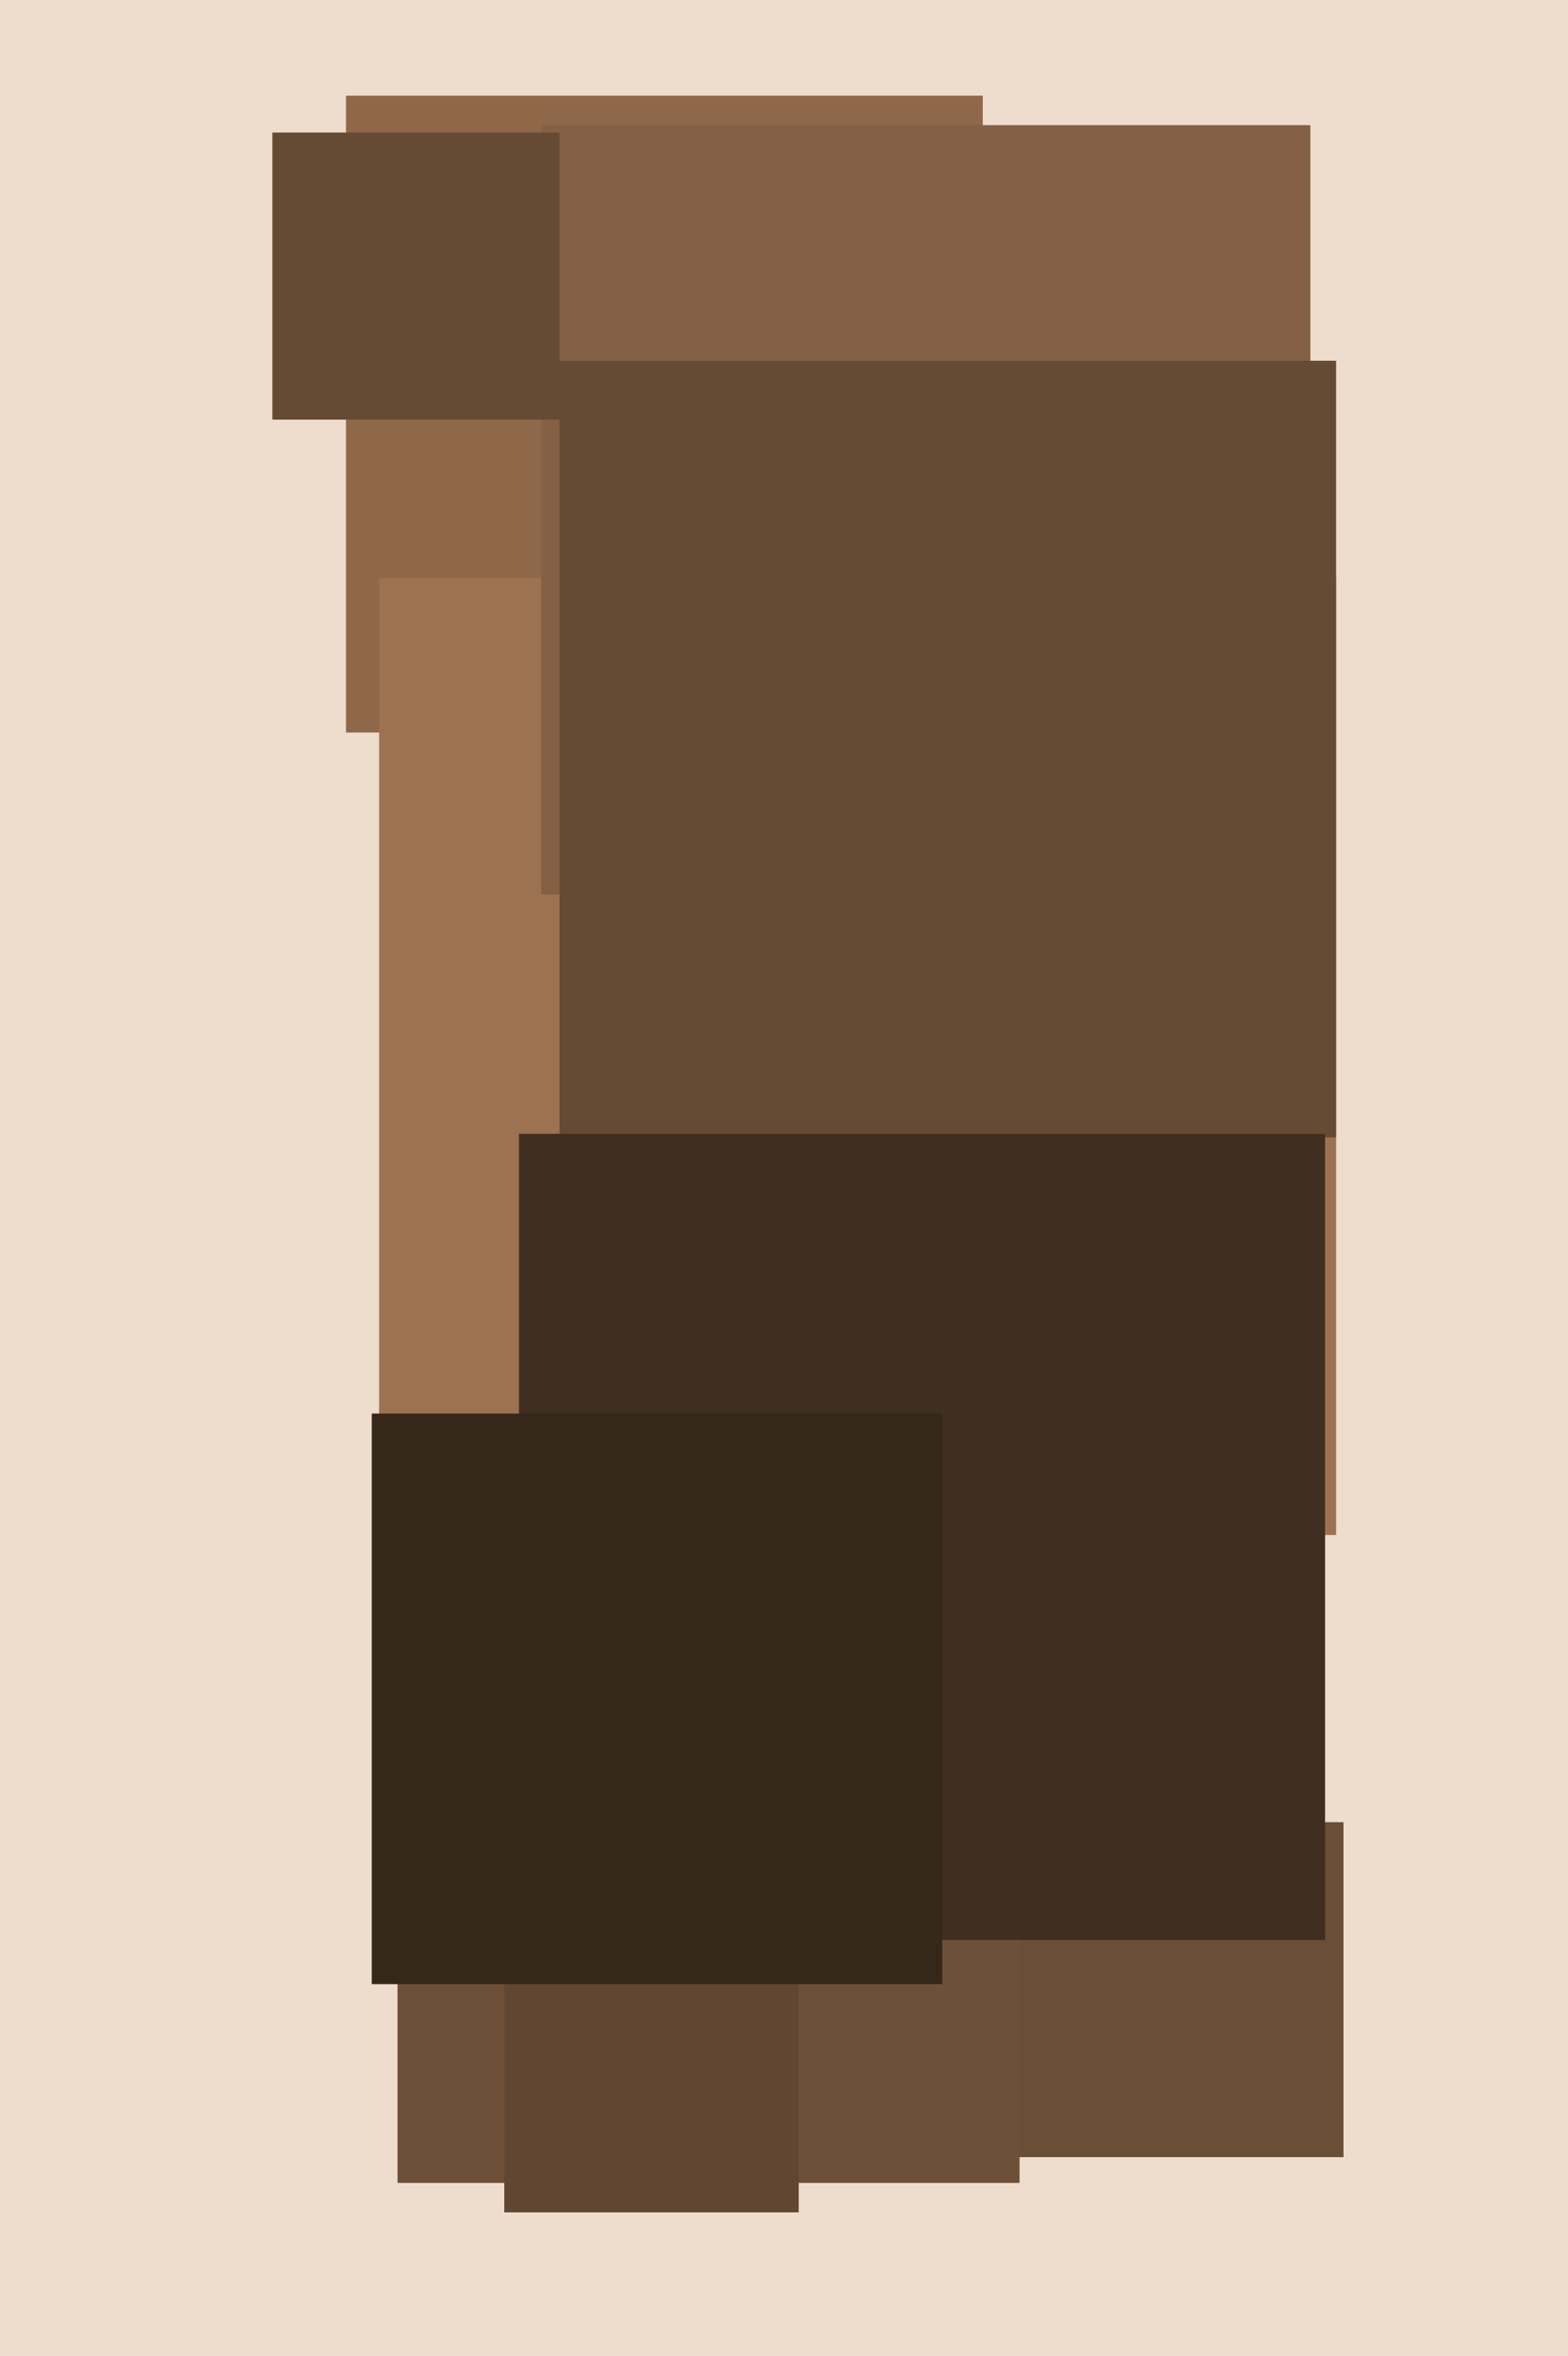
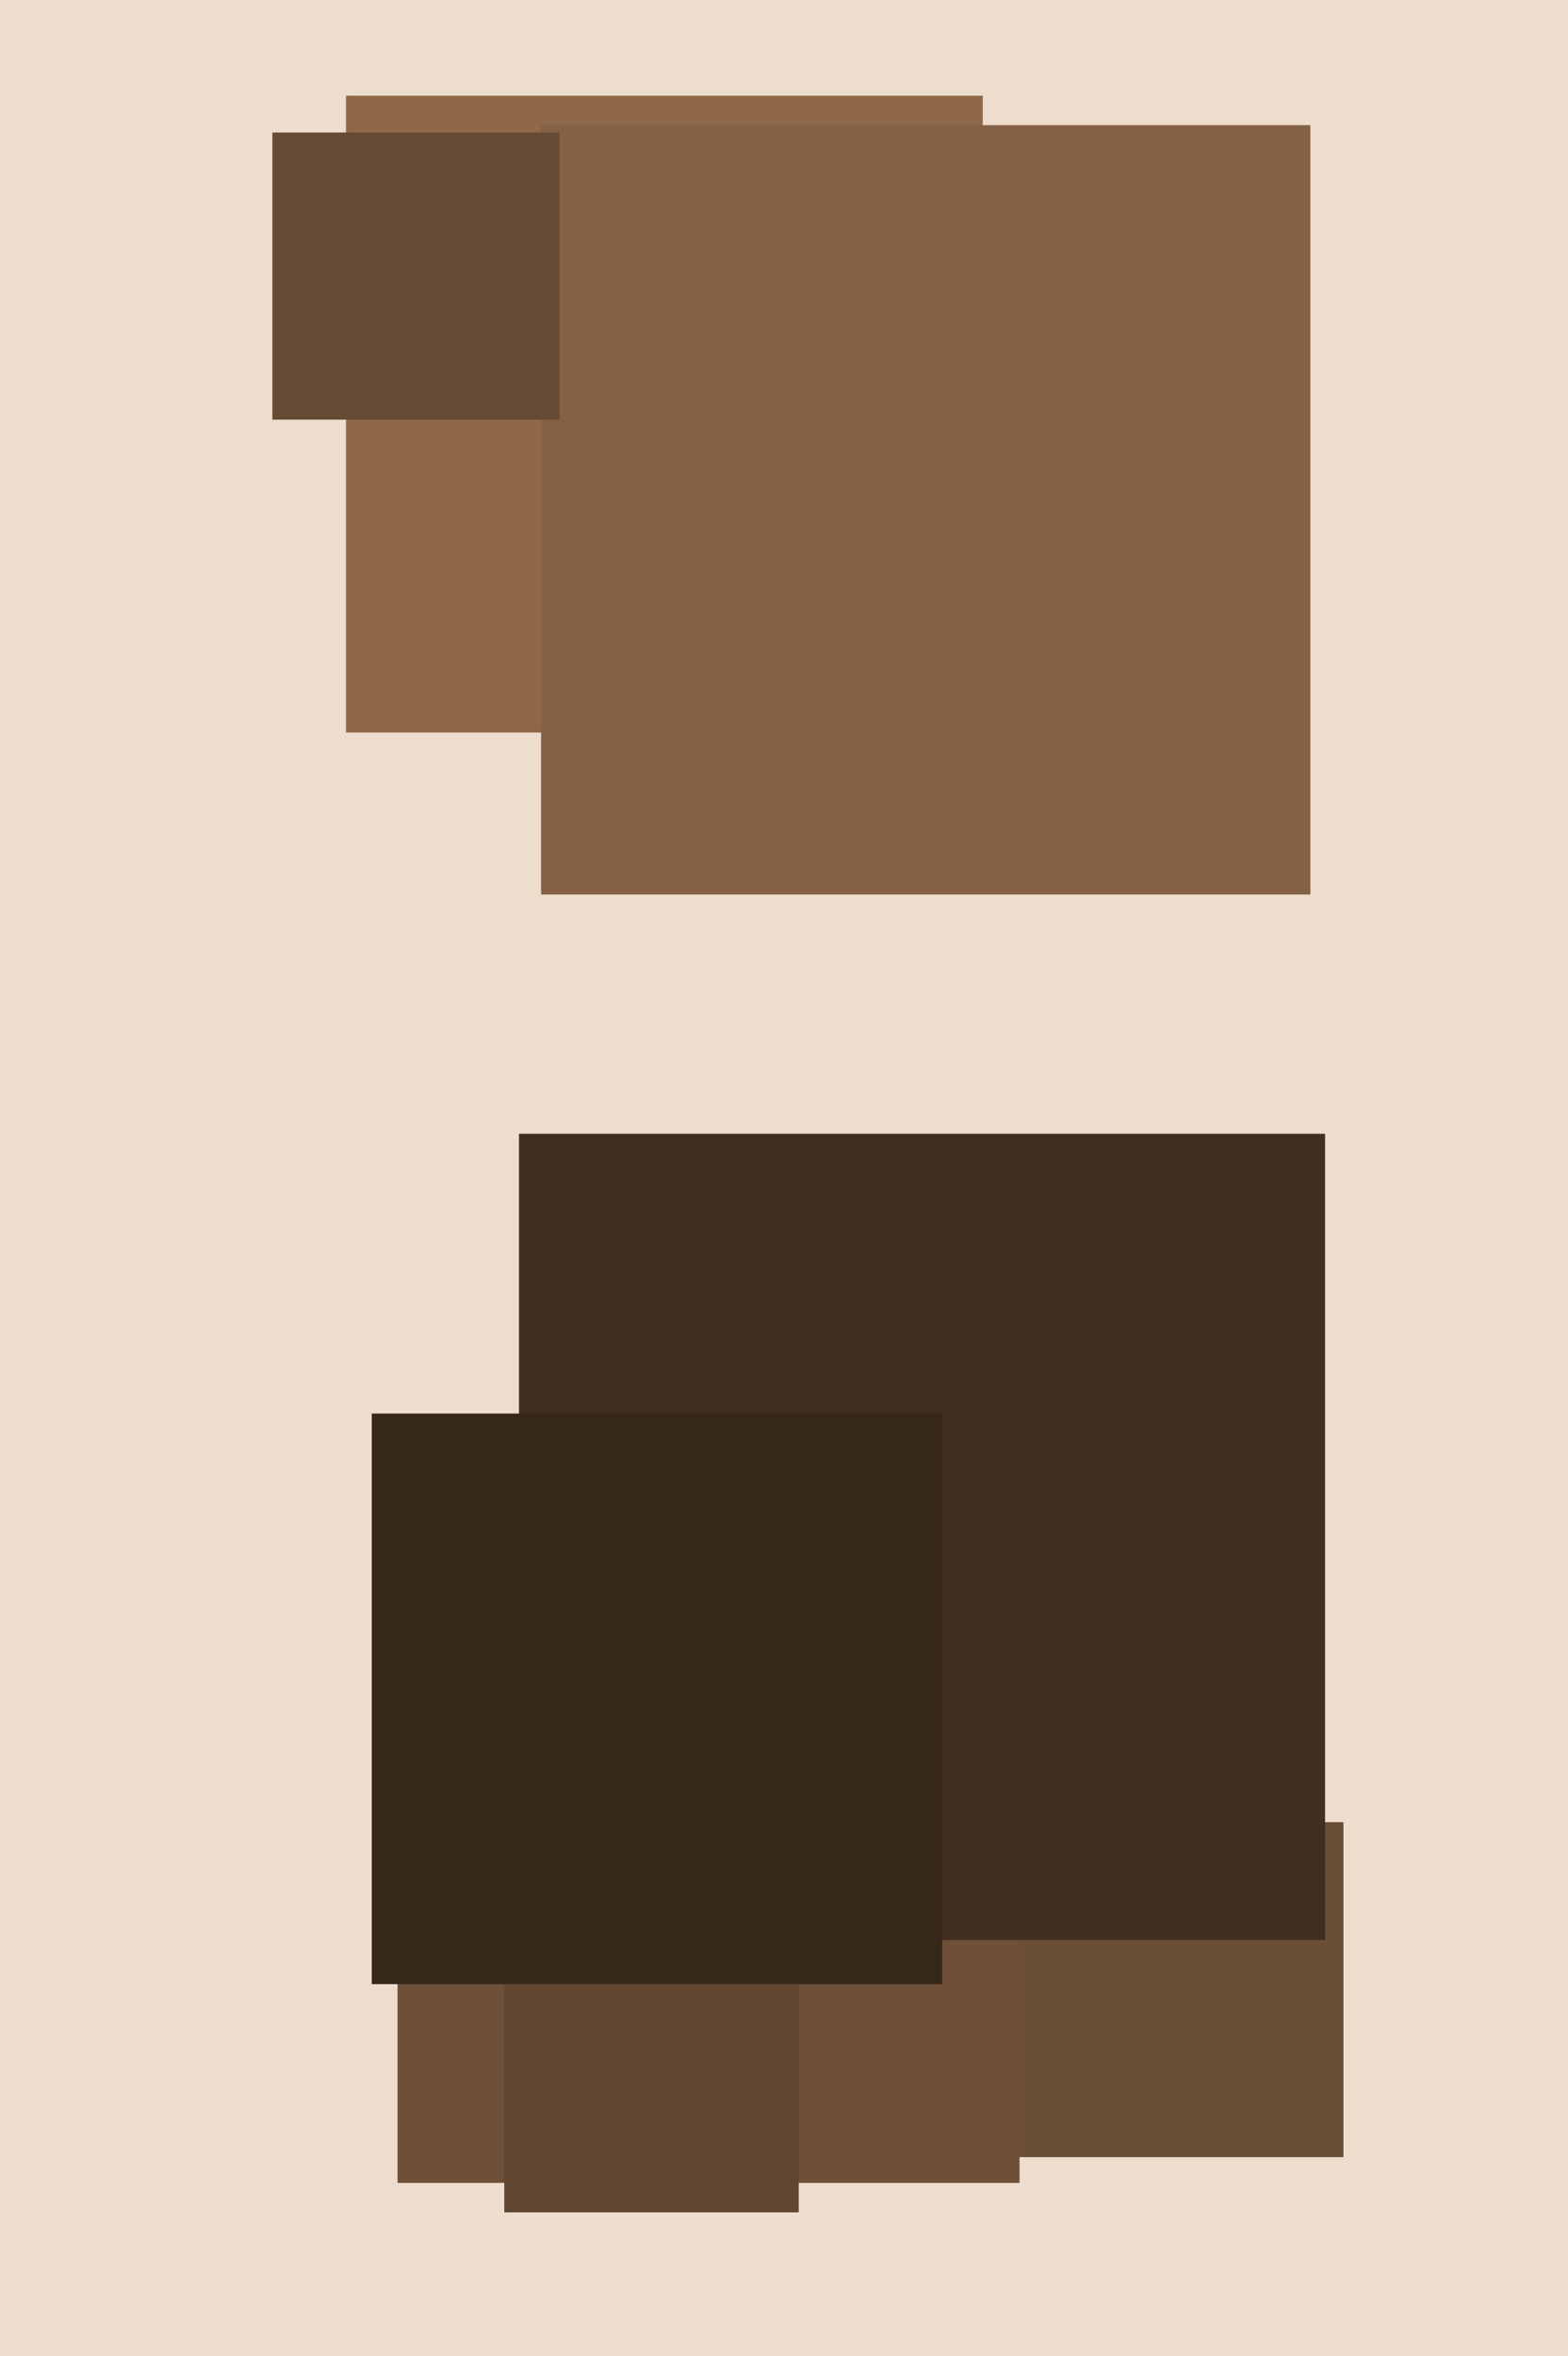
<svg xmlns="http://www.w3.org/2000/svg" width="426px" height="640px">
  <rect width="426" height="640" fill="rgb(238,220,205)" />
  <rect x="274" y="495" width="91" height="91" fill="rgb(107,78,54)" />
  <rect x="94" y="26" width="173" height="173" fill="rgb(142,104,73)" />
  <rect x="108" y="424" width="169" height="169" fill="rgb(110,80,56)" />
-   <rect x="103" y="157" width="260" height="260" fill="rgb(156,114,80)" />
  <rect x="147" y="34" width="209" height="209" fill="rgb(132,97,68)" />
  <rect x="74" y="36" width="78" height="78" fill="rgb(102,75,52)" />
  <rect x="137" y="521" width="80" height="80" fill="rgb(97,71,50)" />
-   <rect x="152" y="98" width="211" height="211" fill="rgb(102,75,52)" />
  <rect x="141" y="308" width="219" height="219" fill="rgb(64,46,32)" />
  <rect x="101" y="384" width="155" height="155" fill="rgb(54,39,27)" />
</svg>